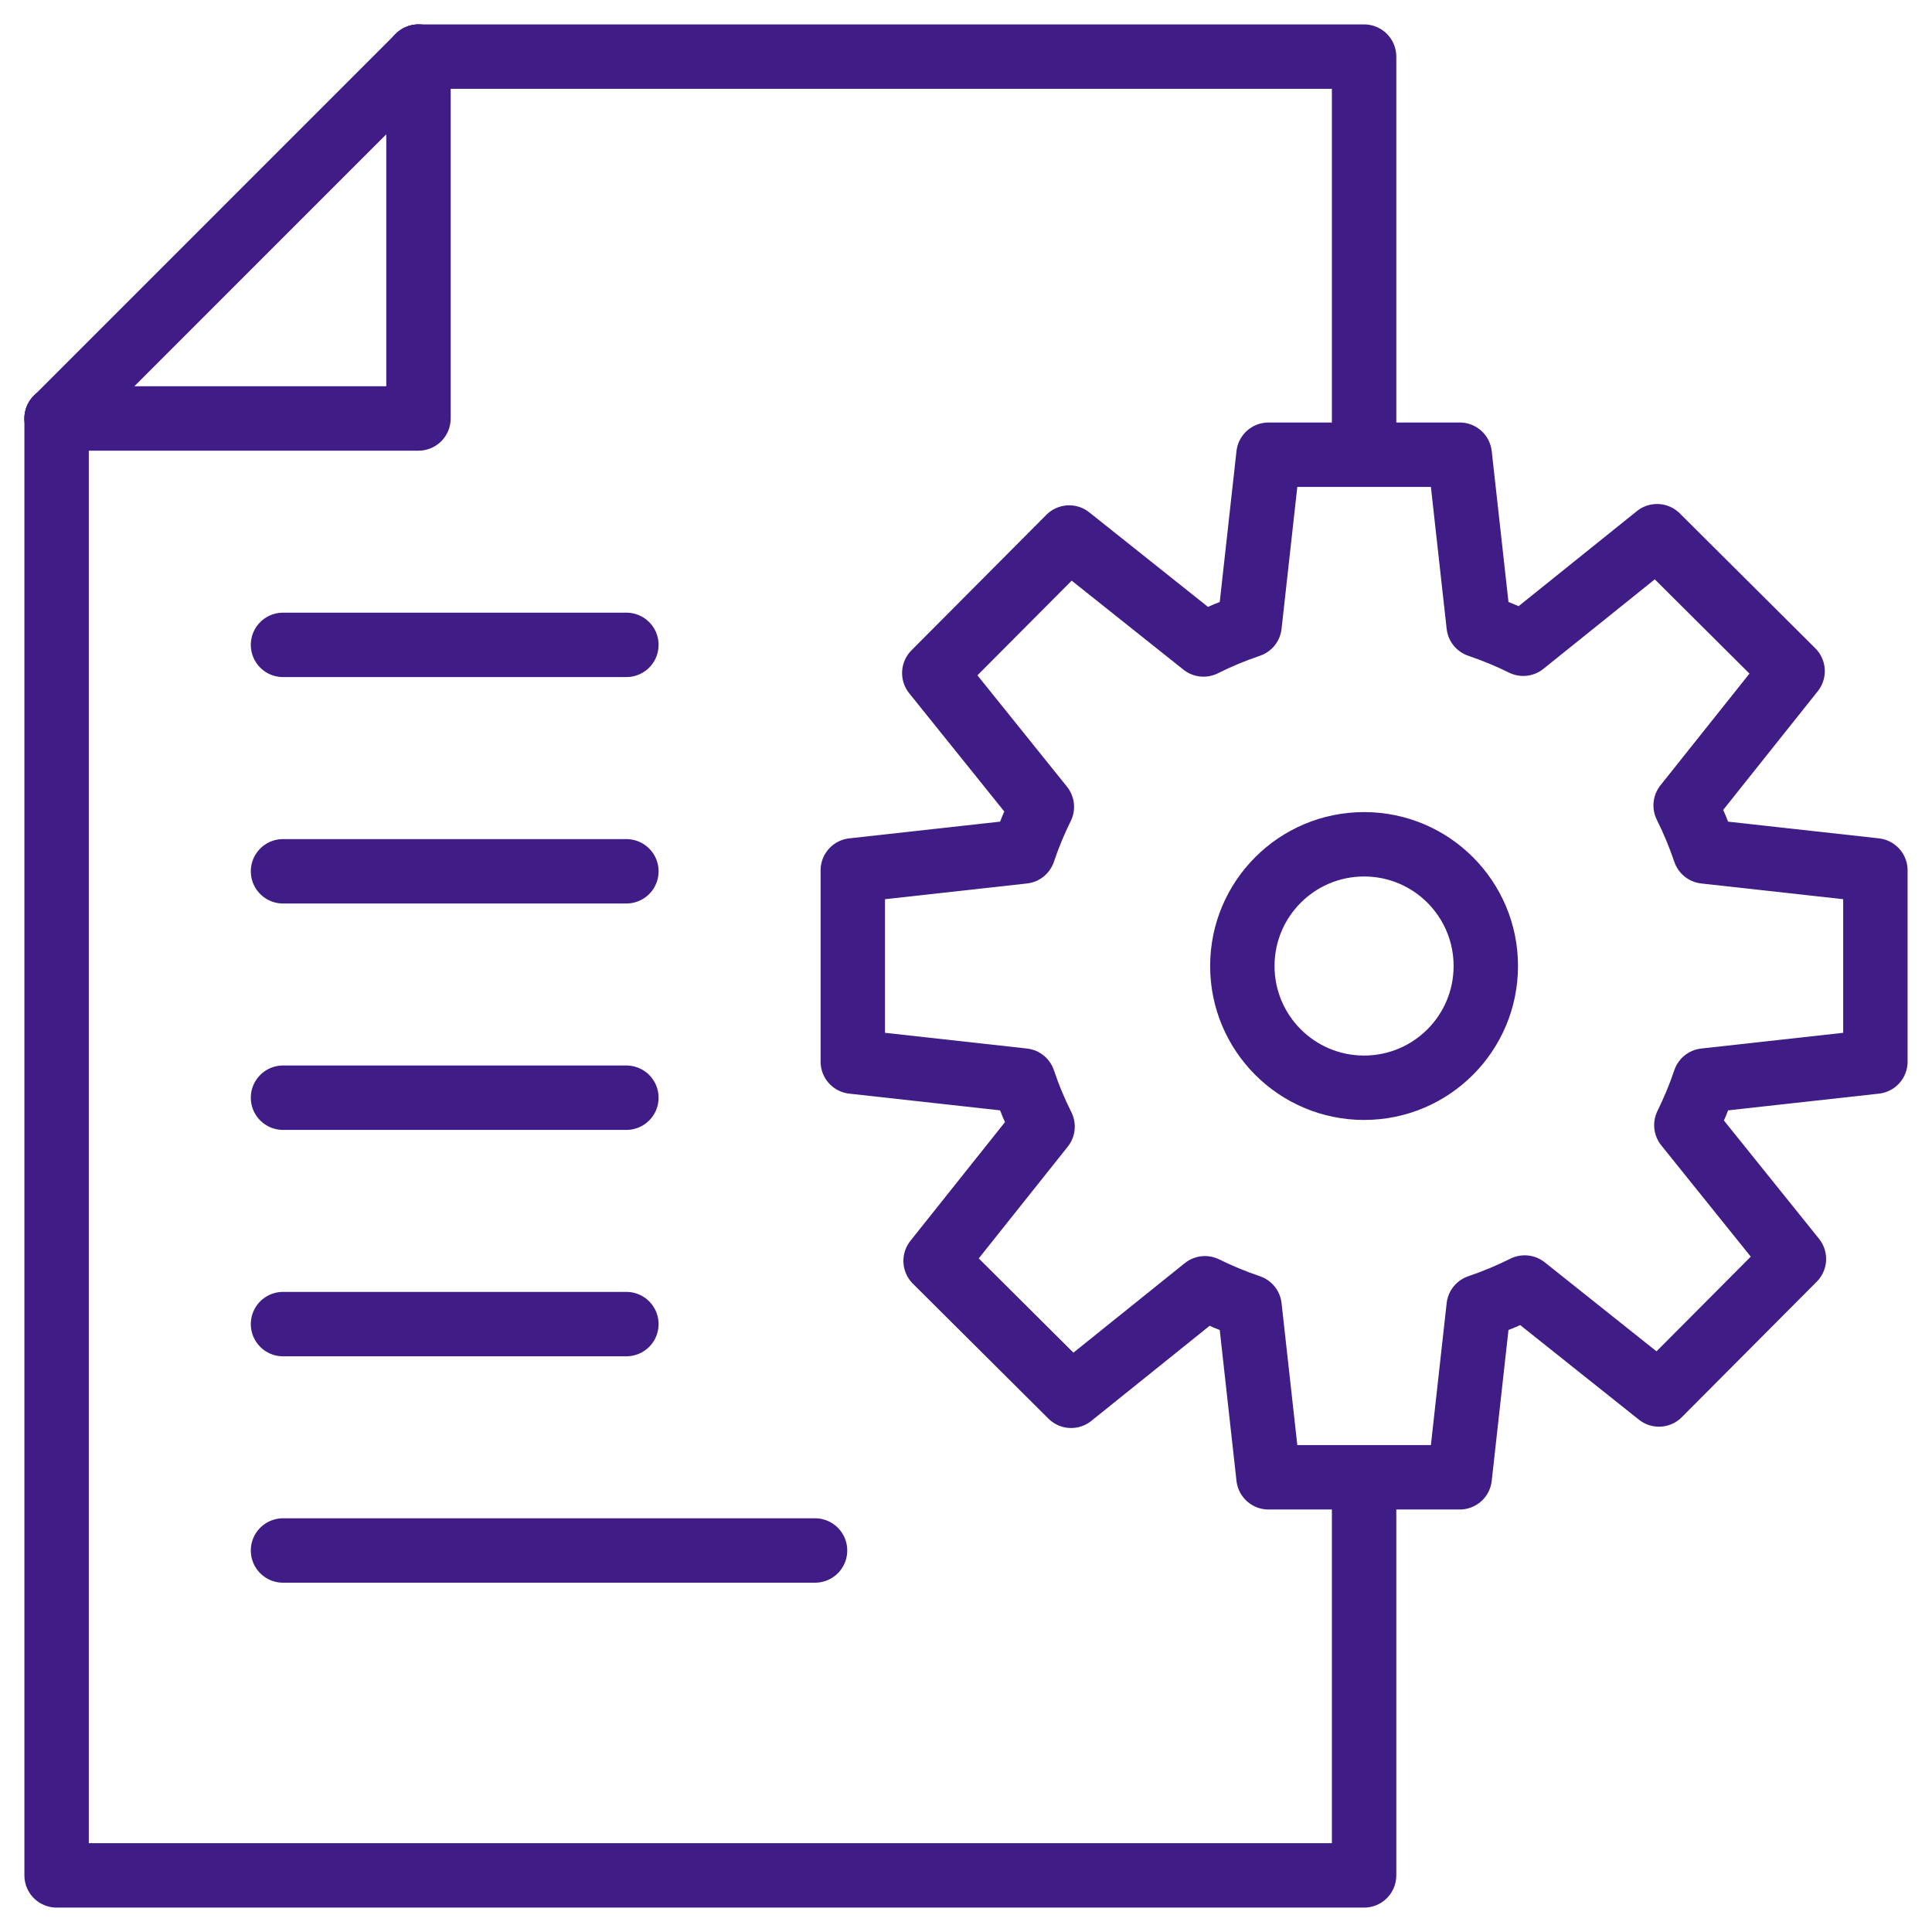
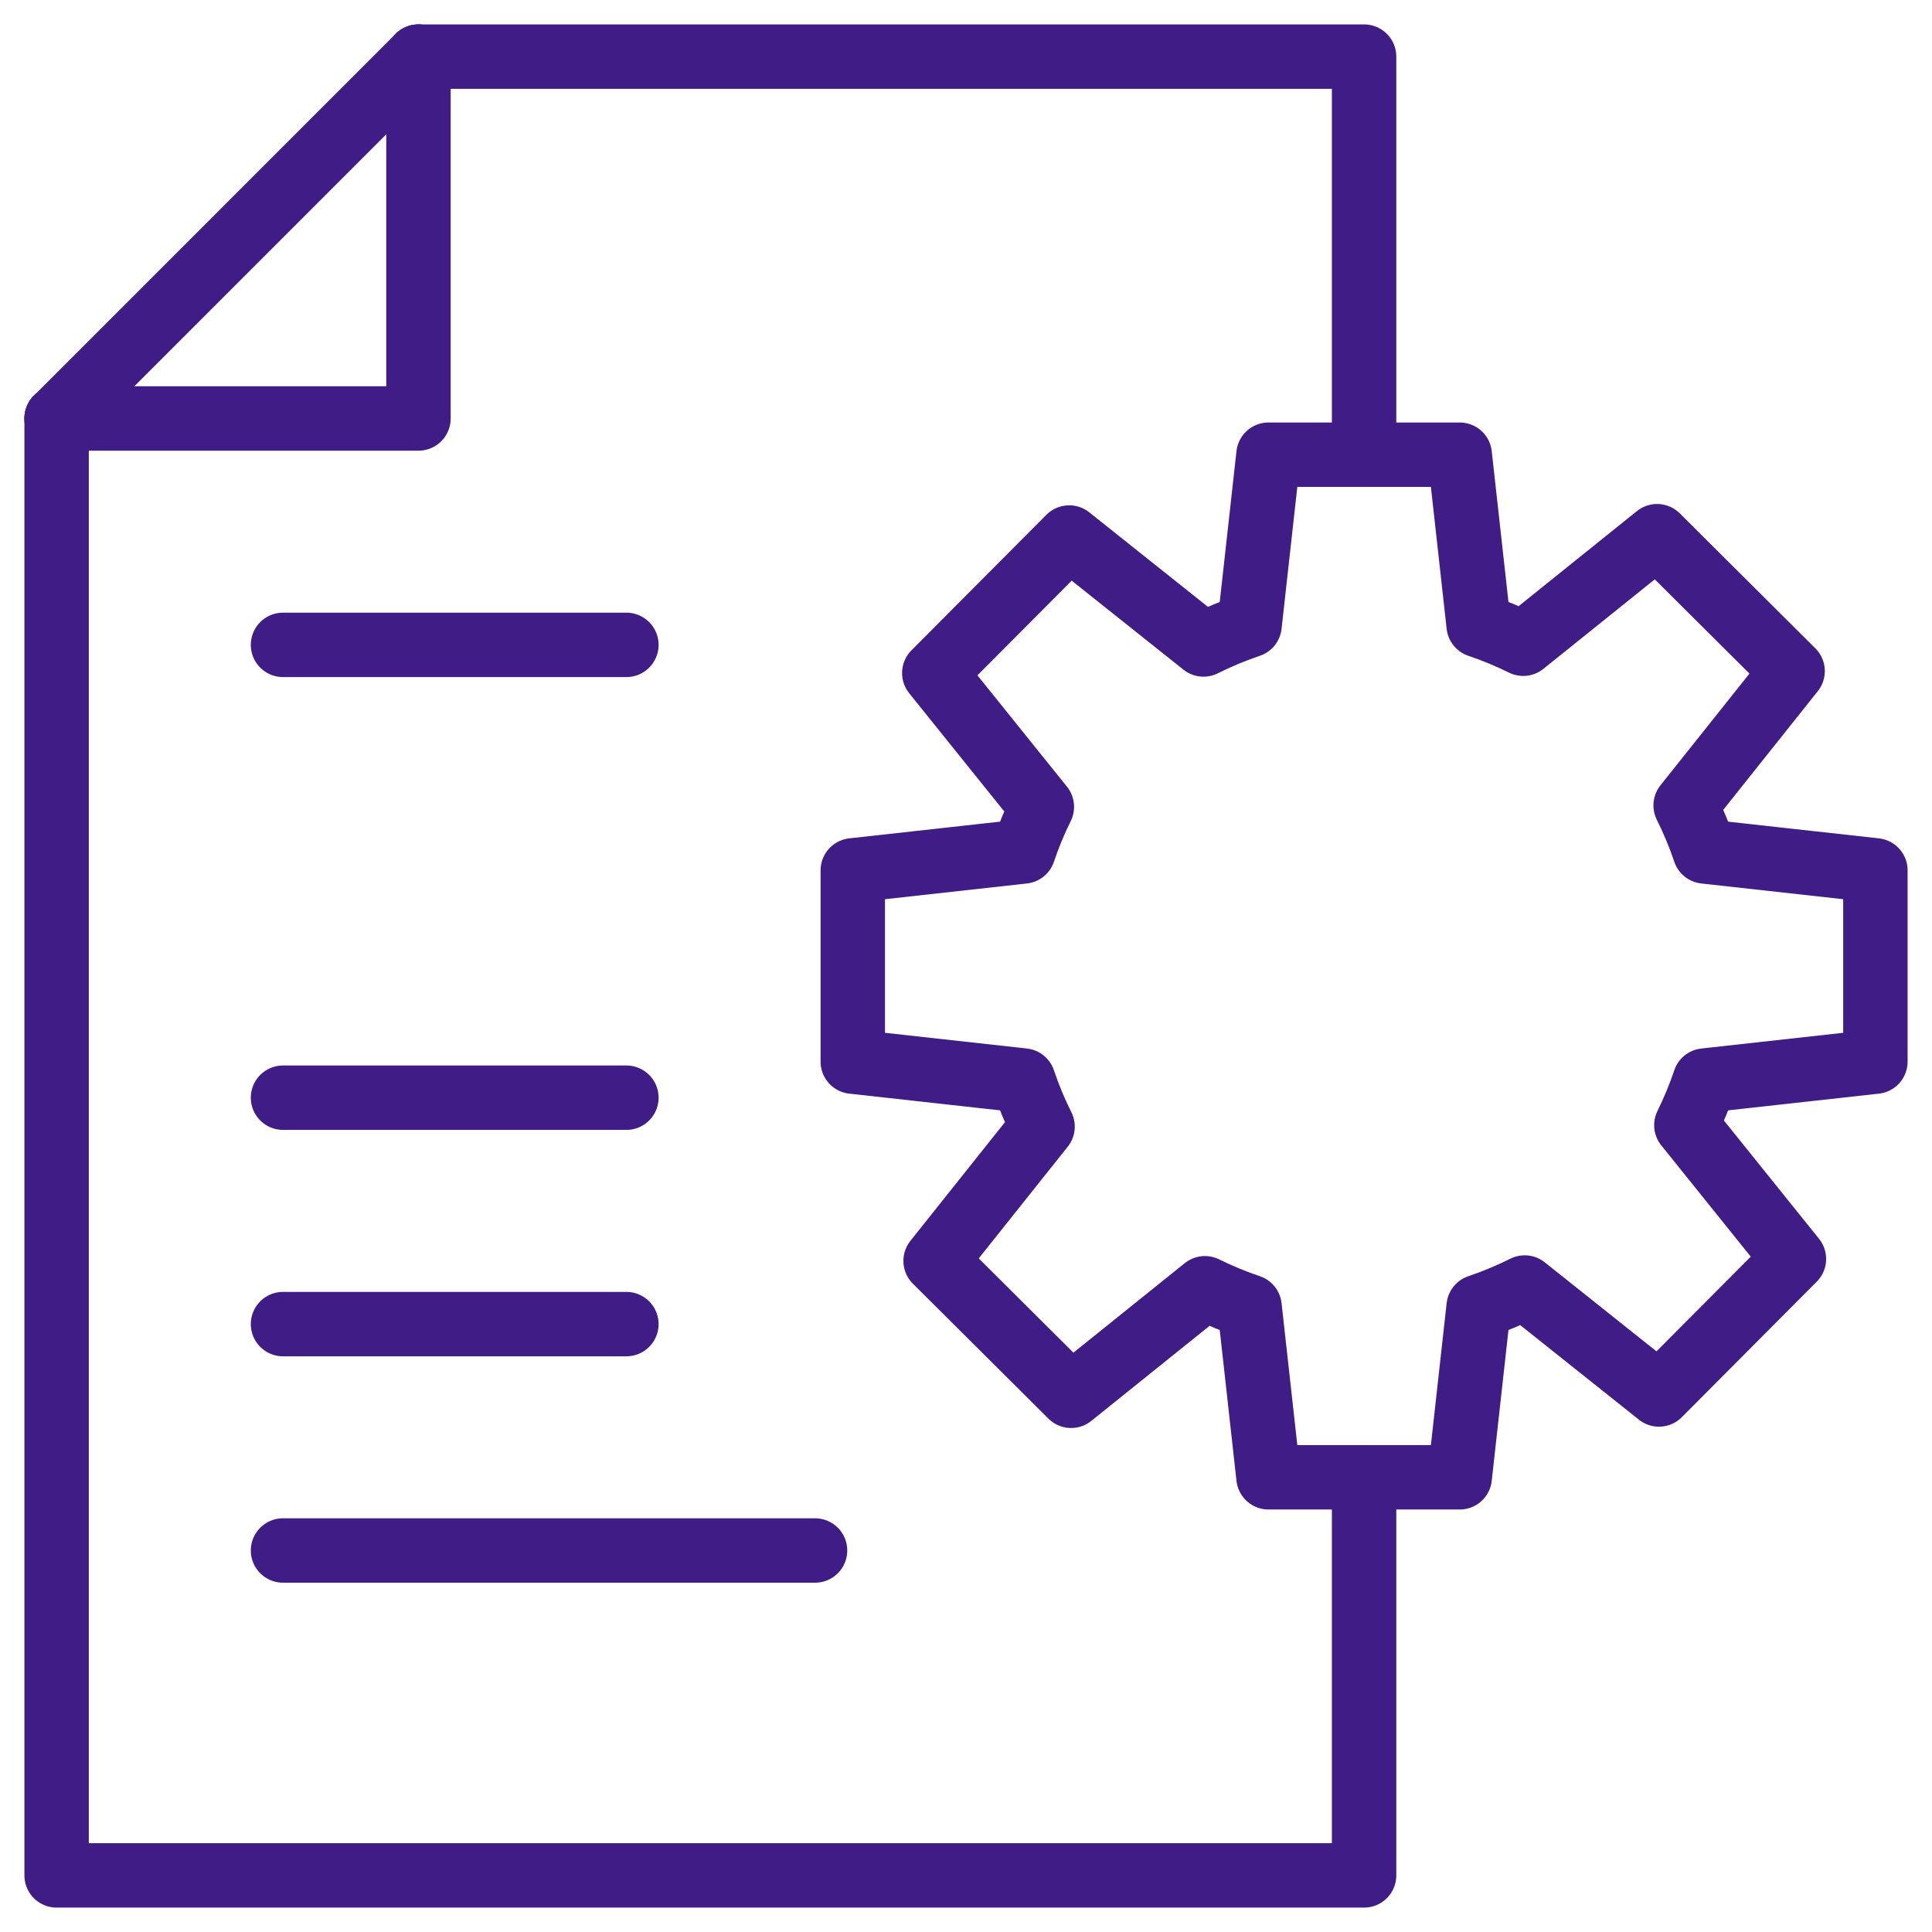
<svg xmlns="http://www.w3.org/2000/svg" width="60" height="60" viewBox="0 0 60 60" fill="none">
  <g clip-path="url(#clip0_6639_6883)">
    <mask id="mask0_6639_6883" style="mask-type:luminance" maskUnits="userSpaceOnUse" x="0" y="0" width="60" height="60">
      <path d="M0 3.8147e-06H60V60H0V3.8147e-06Z" fill="white" />
    </mask>
    <g mask="url(#mask0_6639_6883)">
      <path d="M42.363 45.879V58.242H1.758V12.995" stroke="#401C86" stroke-width="2" stroke-miterlimit="10" stroke-linecap="round" stroke-linejoin="round" />
      <path d="M12.996 1.758H42.363V14.121" stroke="#401C86" stroke-width="2" stroke-miterlimit="10" stroke-linecap="round" stroke-linejoin="round" />
      <path d="M12.996 1.759V12.996H1.758" stroke="#401C86" stroke-width="2" stroke-miterlimit="10" stroke-linecap="round" stroke-linejoin="round" />
      <path d="M1.758 12.996L12.995 1.758" stroke="#401C86" stroke-width="2" stroke-miterlimit="10" stroke-linecap="round" stroke-linejoin="round" />
-       <path d="M46.143 30C46.143 32.089 44.451 33.781 42.363 33.781C40.275 33.781 38.582 32.089 38.582 30C38.582 27.913 40.275 26.22 42.363 26.22C44.451 26.22 46.143 27.913 46.143 30Z" stroke="#401C86" stroke-width="2" stroke-miterlimit="10" stroke-linecap="round" stroke-linejoin="round" />
      <path d="M58.242 32.97V27.03L52.944 26.443C52.778 25.95 52.578 25.472 52.349 25.012L55.671 20.842L51.462 16.652L47.306 19.992C46.86 19.772 46.398 19.58 45.921 19.419L45.333 14.121H39.394L38.806 19.419C38.313 19.585 37.835 19.785 37.376 20.015L33.205 16.693L29.015 20.902L32.356 25.057C32.135 25.503 31.943 25.965 31.783 26.443L26.484 27.03V32.97L31.783 33.557C31.948 34.051 32.148 34.528 32.378 34.988L29.056 39.158L33.265 43.348L37.42 40.008C37.866 40.228 38.329 40.42 38.806 40.581L39.394 45.879H45.333L45.921 40.581C46.414 40.415 46.891 40.215 47.351 39.985L51.521 43.307L55.712 39.098L52.371 34.943C52.591 34.497 52.784 34.035 52.944 33.557L58.242 32.97Z" stroke="#401C86" stroke-width="2" stroke-miterlimit="10" stroke-linecap="round" stroke-linejoin="round" />
      <path d="M8.789 20.027H19.453" stroke="#401C86" stroke-width="2" stroke-miterlimit="10" stroke-linecap="round" stroke-linejoin="round" />
-       <path d="M8.789 27.059H19.453" stroke="#401C86" stroke-width="2" stroke-miterlimit="10" stroke-linecap="round" stroke-linejoin="round" />
      <path d="M8.789 34.09H19.453" stroke="#401C86" stroke-width="2" stroke-miterlimit="10" stroke-linecap="round" stroke-linejoin="round" />
      <path d="M8.789 41.121H19.453" stroke="#401C86" stroke-width="2" stroke-miterlimit="10" stroke-linecap="round" stroke-linejoin="round" />
      <path d="M8.789 48.152H25.312" stroke="#401C86" stroke-width="2" stroke-miterlimit="10" stroke-linecap="round" stroke-linejoin="round" />
    </g>
  </g>
  <defs>
    <clipPath id="clip0_6639_6883">
      <rect width="60" height="60" fill="white" />
    </clipPath>
  </defs>
</svg>